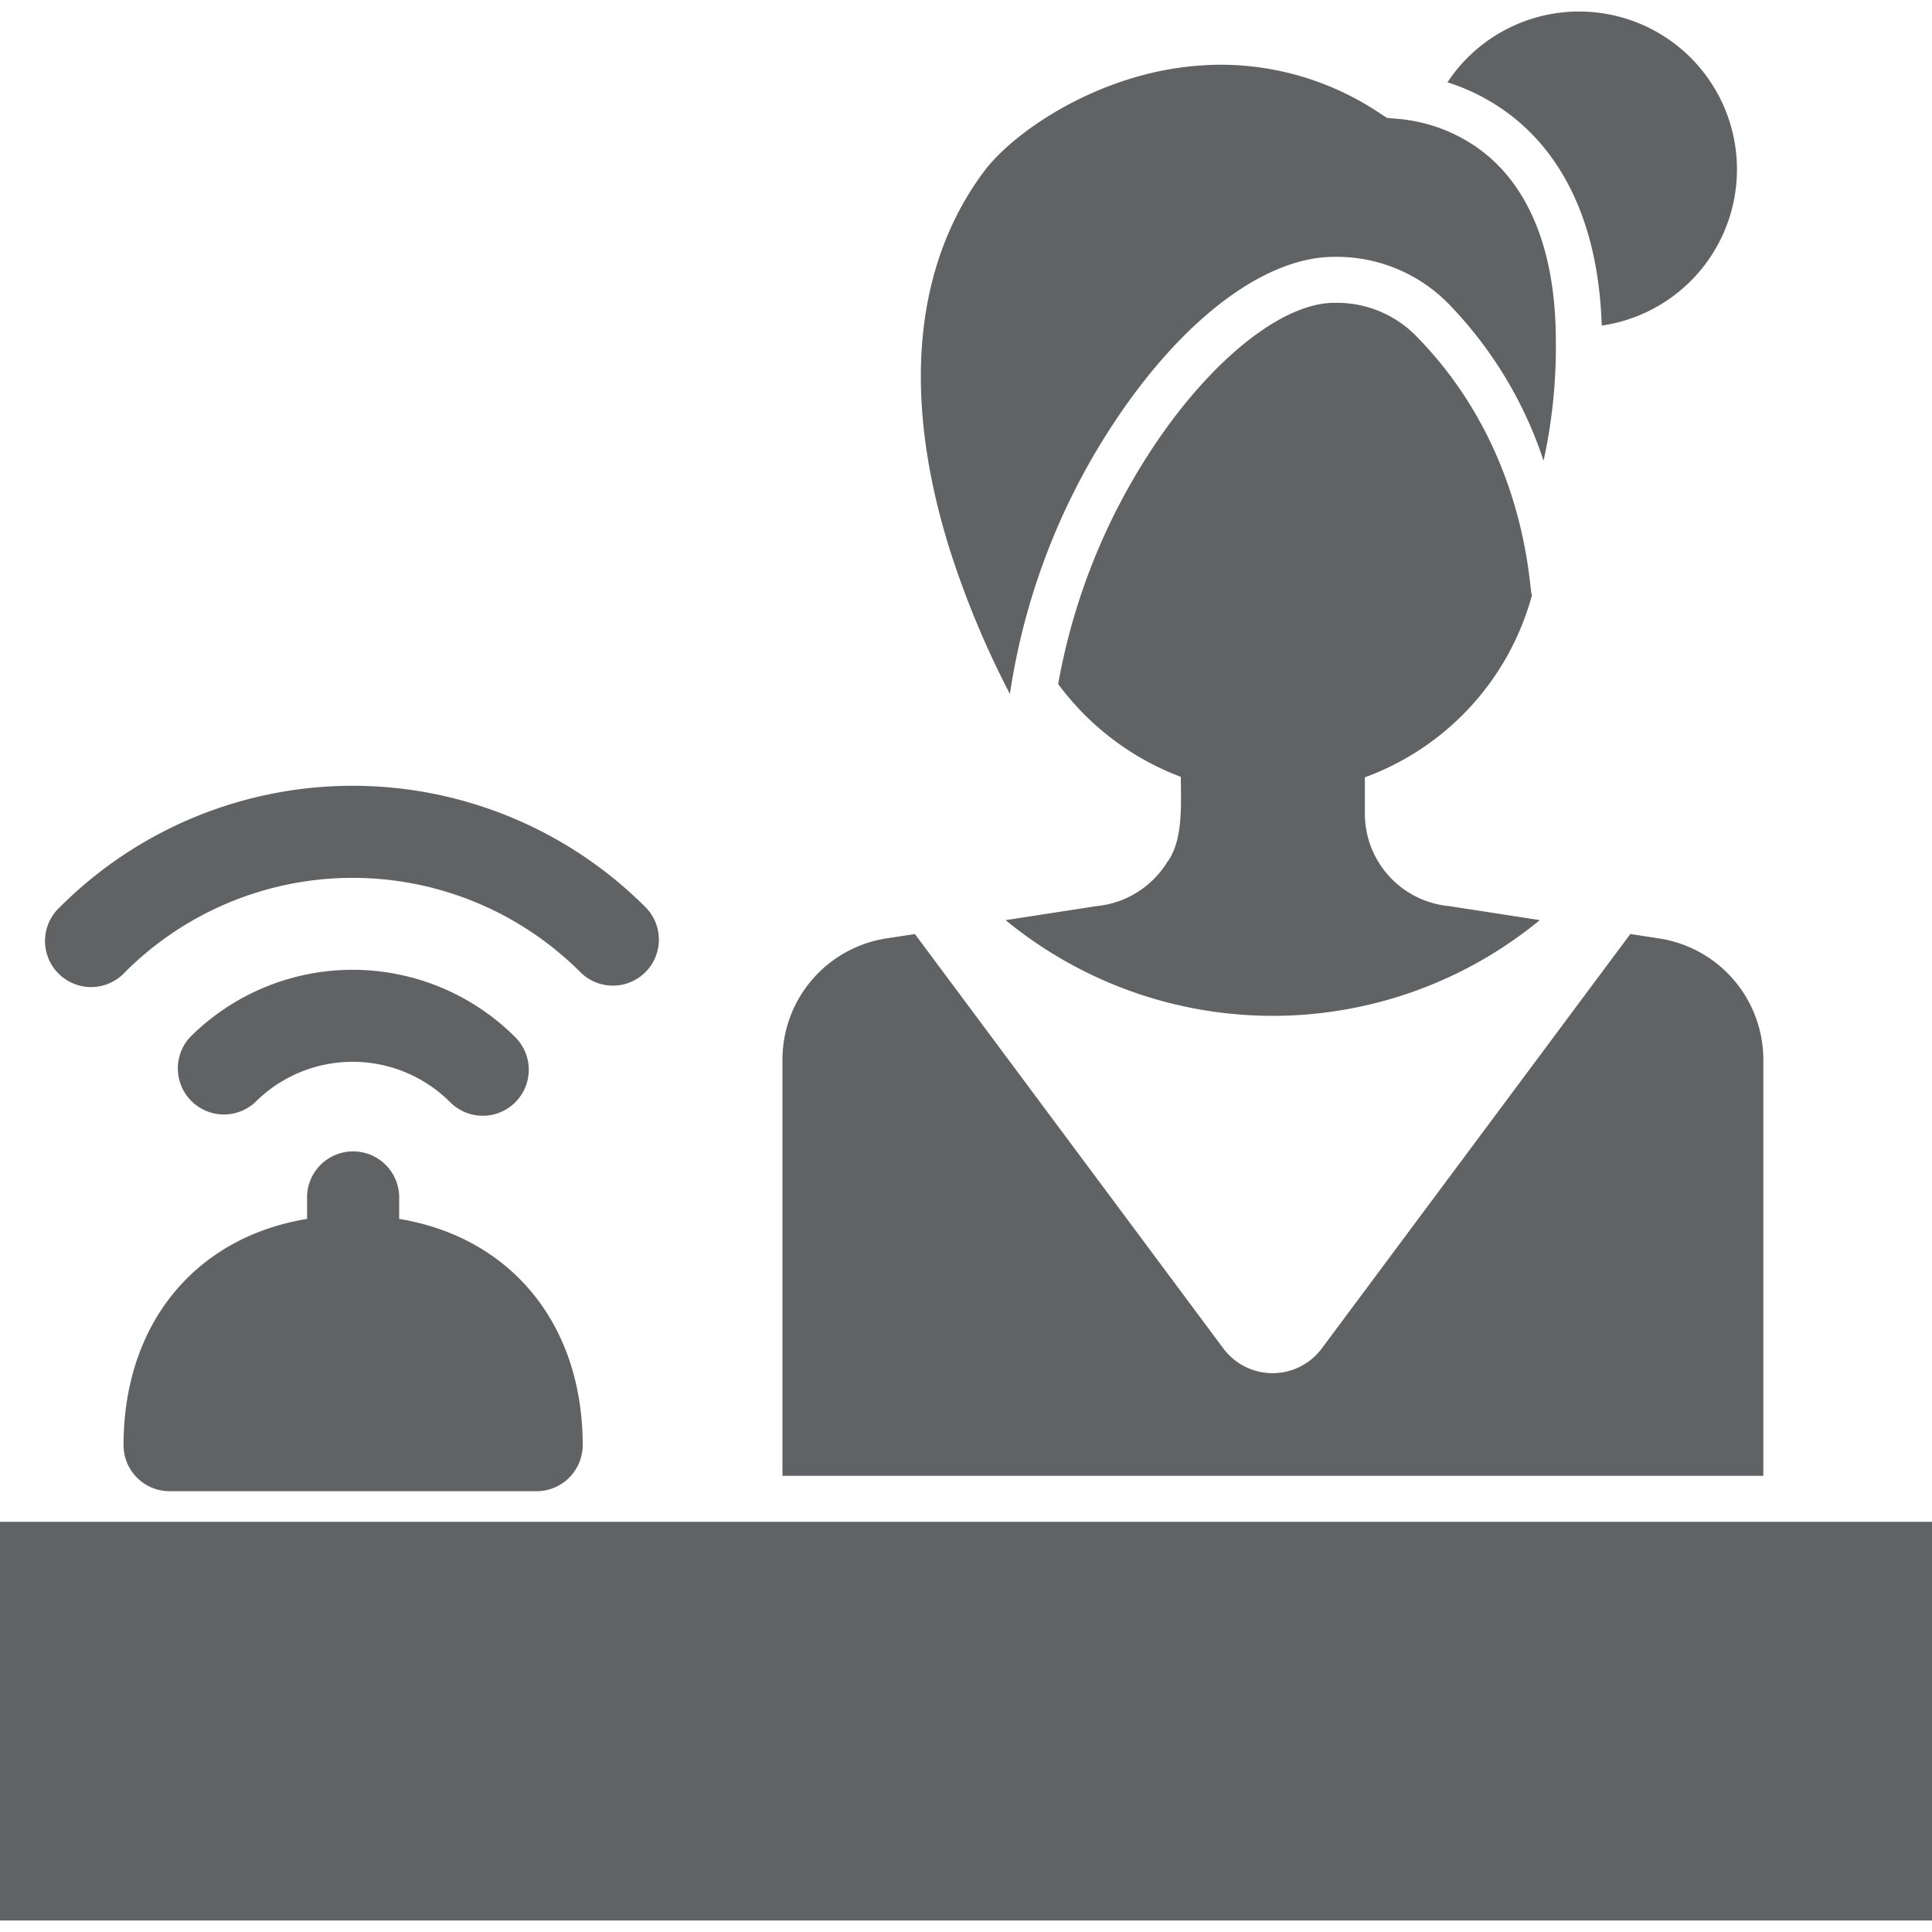
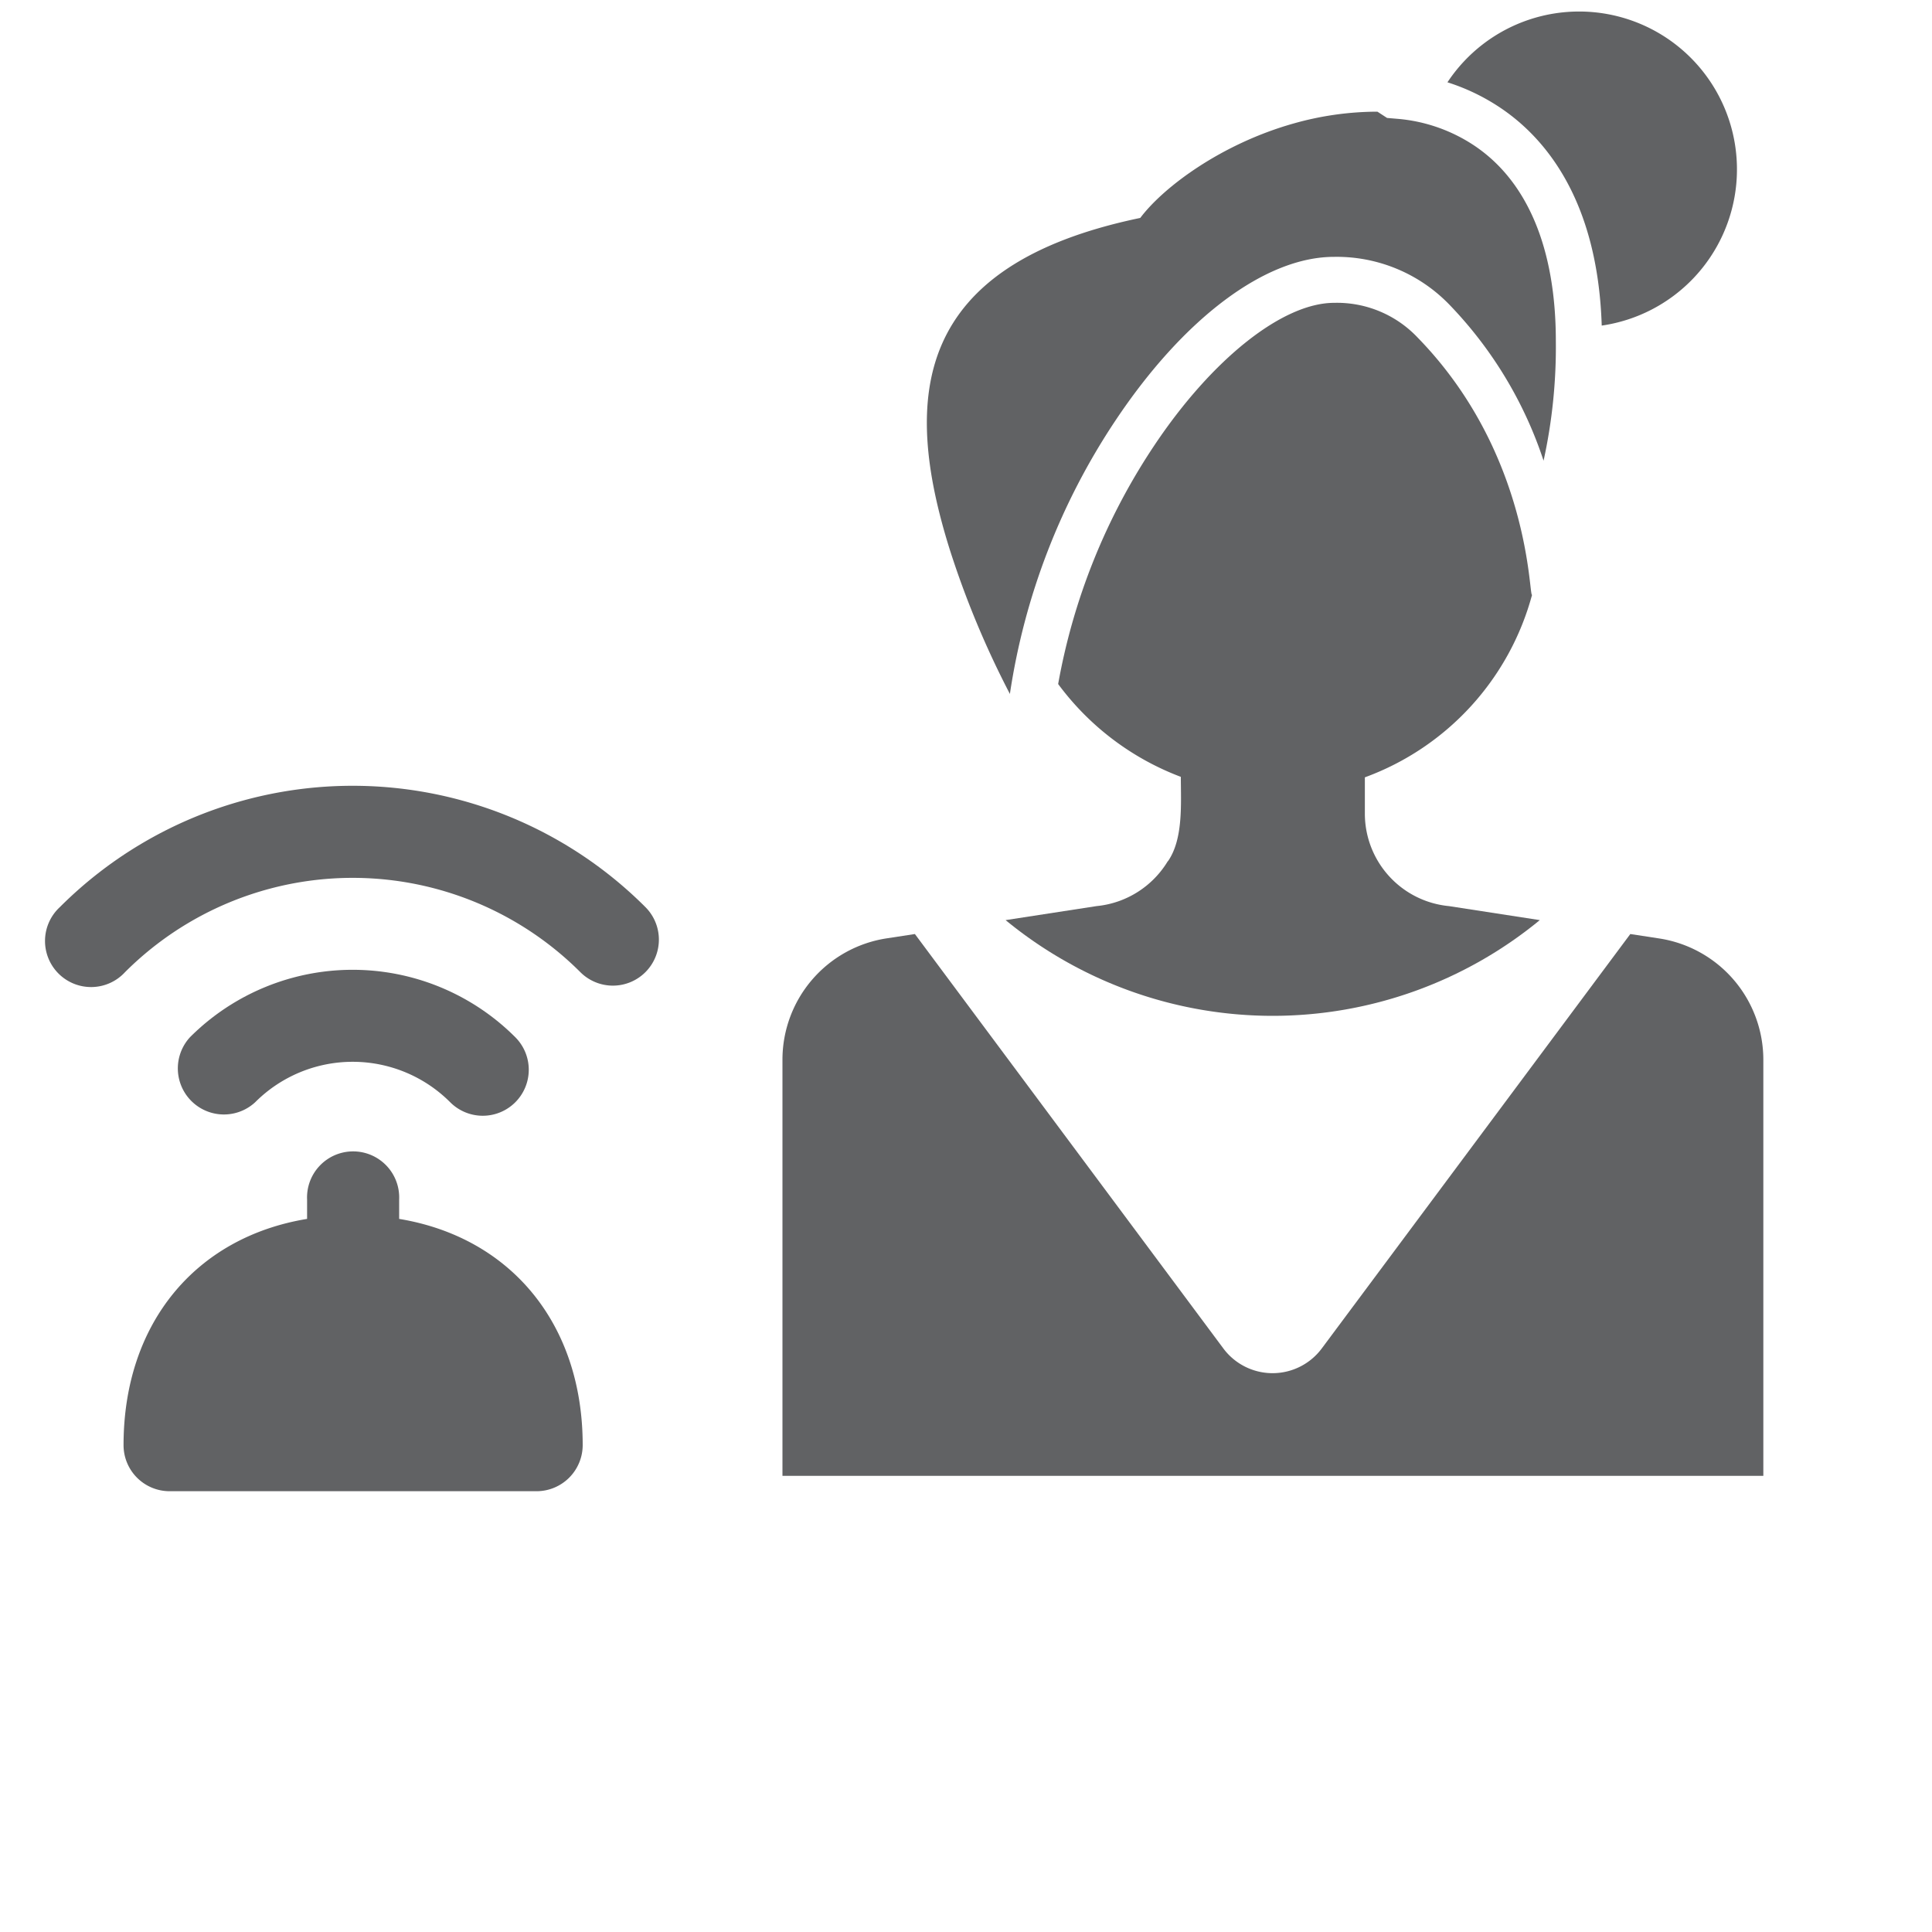
<svg xmlns="http://www.w3.org/2000/svg" id="Layer_1" data-name="Layer 1" viewBox="0 0 200 200">
  <defs>
    <style>.cls-1{fill:#616264;}</style>
  </defs>
  <path class="cls-1" d="M182.54,109.7a12.71,12.71,0,0,0-10.77-12.55l-3-.46-31.94,42.9a6.35,6.35,0,0,1-10.19,0L94.71,96.69l-3,.46A12.71,12.71,0,0,0,81,109.7v43.08H182.54Z" />
-   <rect class="cls-1" y="157.54" width="200" height="41.27" />
  <path class="cls-1" d="M17.46,154.37H55.55a4.78,4.78,0,0,0,4.77-4.77c0-12.58-7.48-21.52-19-23.42v-2a4.77,4.77,0,1,0-9.53,0v2c-11.56,1.9-19,10.84-19,23.42a4.77,4.77,0,0,0,4.76,4.77" />
  <path class="cls-1" d="M26.41,114.11a14.26,14.26,0,0,1,20.2,0,4.76,4.76,0,0,0,6.73-6.74,23.8,23.8,0,0,0-33.67,0,4.77,4.77,0,0,0,6.74,6.74" />
  <path class="cls-1" d="M12.94,100.64a33.33,33.33,0,0,1,47.14,0,4.76,4.76,0,1,0,6.73-6.74,42.85,42.85,0,0,0-60.61,0h0a4.77,4.77,0,1,0,6.74,6.74" />
  <path class="cls-1" d="M120.89,89.15a9.71,9.71,0,0,1-7.38,4.65l-9.41,1.45a43.53,43.53,0,0,0,55.3,0L150,93.8a9.62,9.62,0,0,1-8.71-9.51V80.47a27.84,27.84,0,0,0,17.31-18.9c-.34.37-.07-14.55-11.85-26.63a11.49,11.49,0,0,0-8.64-3.59c-5.33,0-12.65,5.81-18.65,14.81a65,65,0,0,0-9.92,24.65,28.12,28.12,0,0,0,12.7,9.61c0,2.73.27,6.42-1.33,8.73" />
  <path class="cls-1" d="M165.84,33.7a16.34,16.34,0,1,0-16-25.18,21.48,21.48,0,0,1,5.42,2.6c4.64,3.09,10.13,9.51,10.55,22.58" />
-   <path class="cls-1" d="M104.54,71.86a69.51,69.51,0,0,1,10.94-28.34c7.07-10.6,15.52-16.93,22.61-16.93a16.22,16.22,0,0,1,12,5,42.32,42.32,0,0,1,9.7,16.1,54.94,54.94,0,0,0,1.27-12.39c0-9.55-2.93-16.55-8.46-20.24a16.87,16.87,0,0,0-7.82-2.75l-1.19-.1-1-.65A29.61,29.61,0,0,0,126.45,6.7a32,32,0,0,0-8.7,1.23c-7.43,2.1-13.42,6.54-15.85,9.77C94.6,27.44,93.35,41,98.3,56.83a94.86,94.86,0,0,0,6.24,15" />
+   <path class="cls-1" d="M104.54,71.86a69.51,69.51,0,0,1,10.94-28.34c7.07-10.6,15.52-16.93,22.61-16.93a16.22,16.22,0,0,1,12,5,42.32,42.32,0,0,1,9.7,16.1,54.94,54.94,0,0,0,1.27-12.39c0-9.55-2.93-16.55-8.46-20.24a16.87,16.87,0,0,0-7.82-2.75l-1.19-.1-1-.65a32,32,0,0,0-8.7,1.23c-7.43,2.1-13.42,6.54-15.85,9.77C94.6,27.44,93.35,41,98.3,56.83a94.86,94.86,0,0,0,6.24,15" />
</svg>